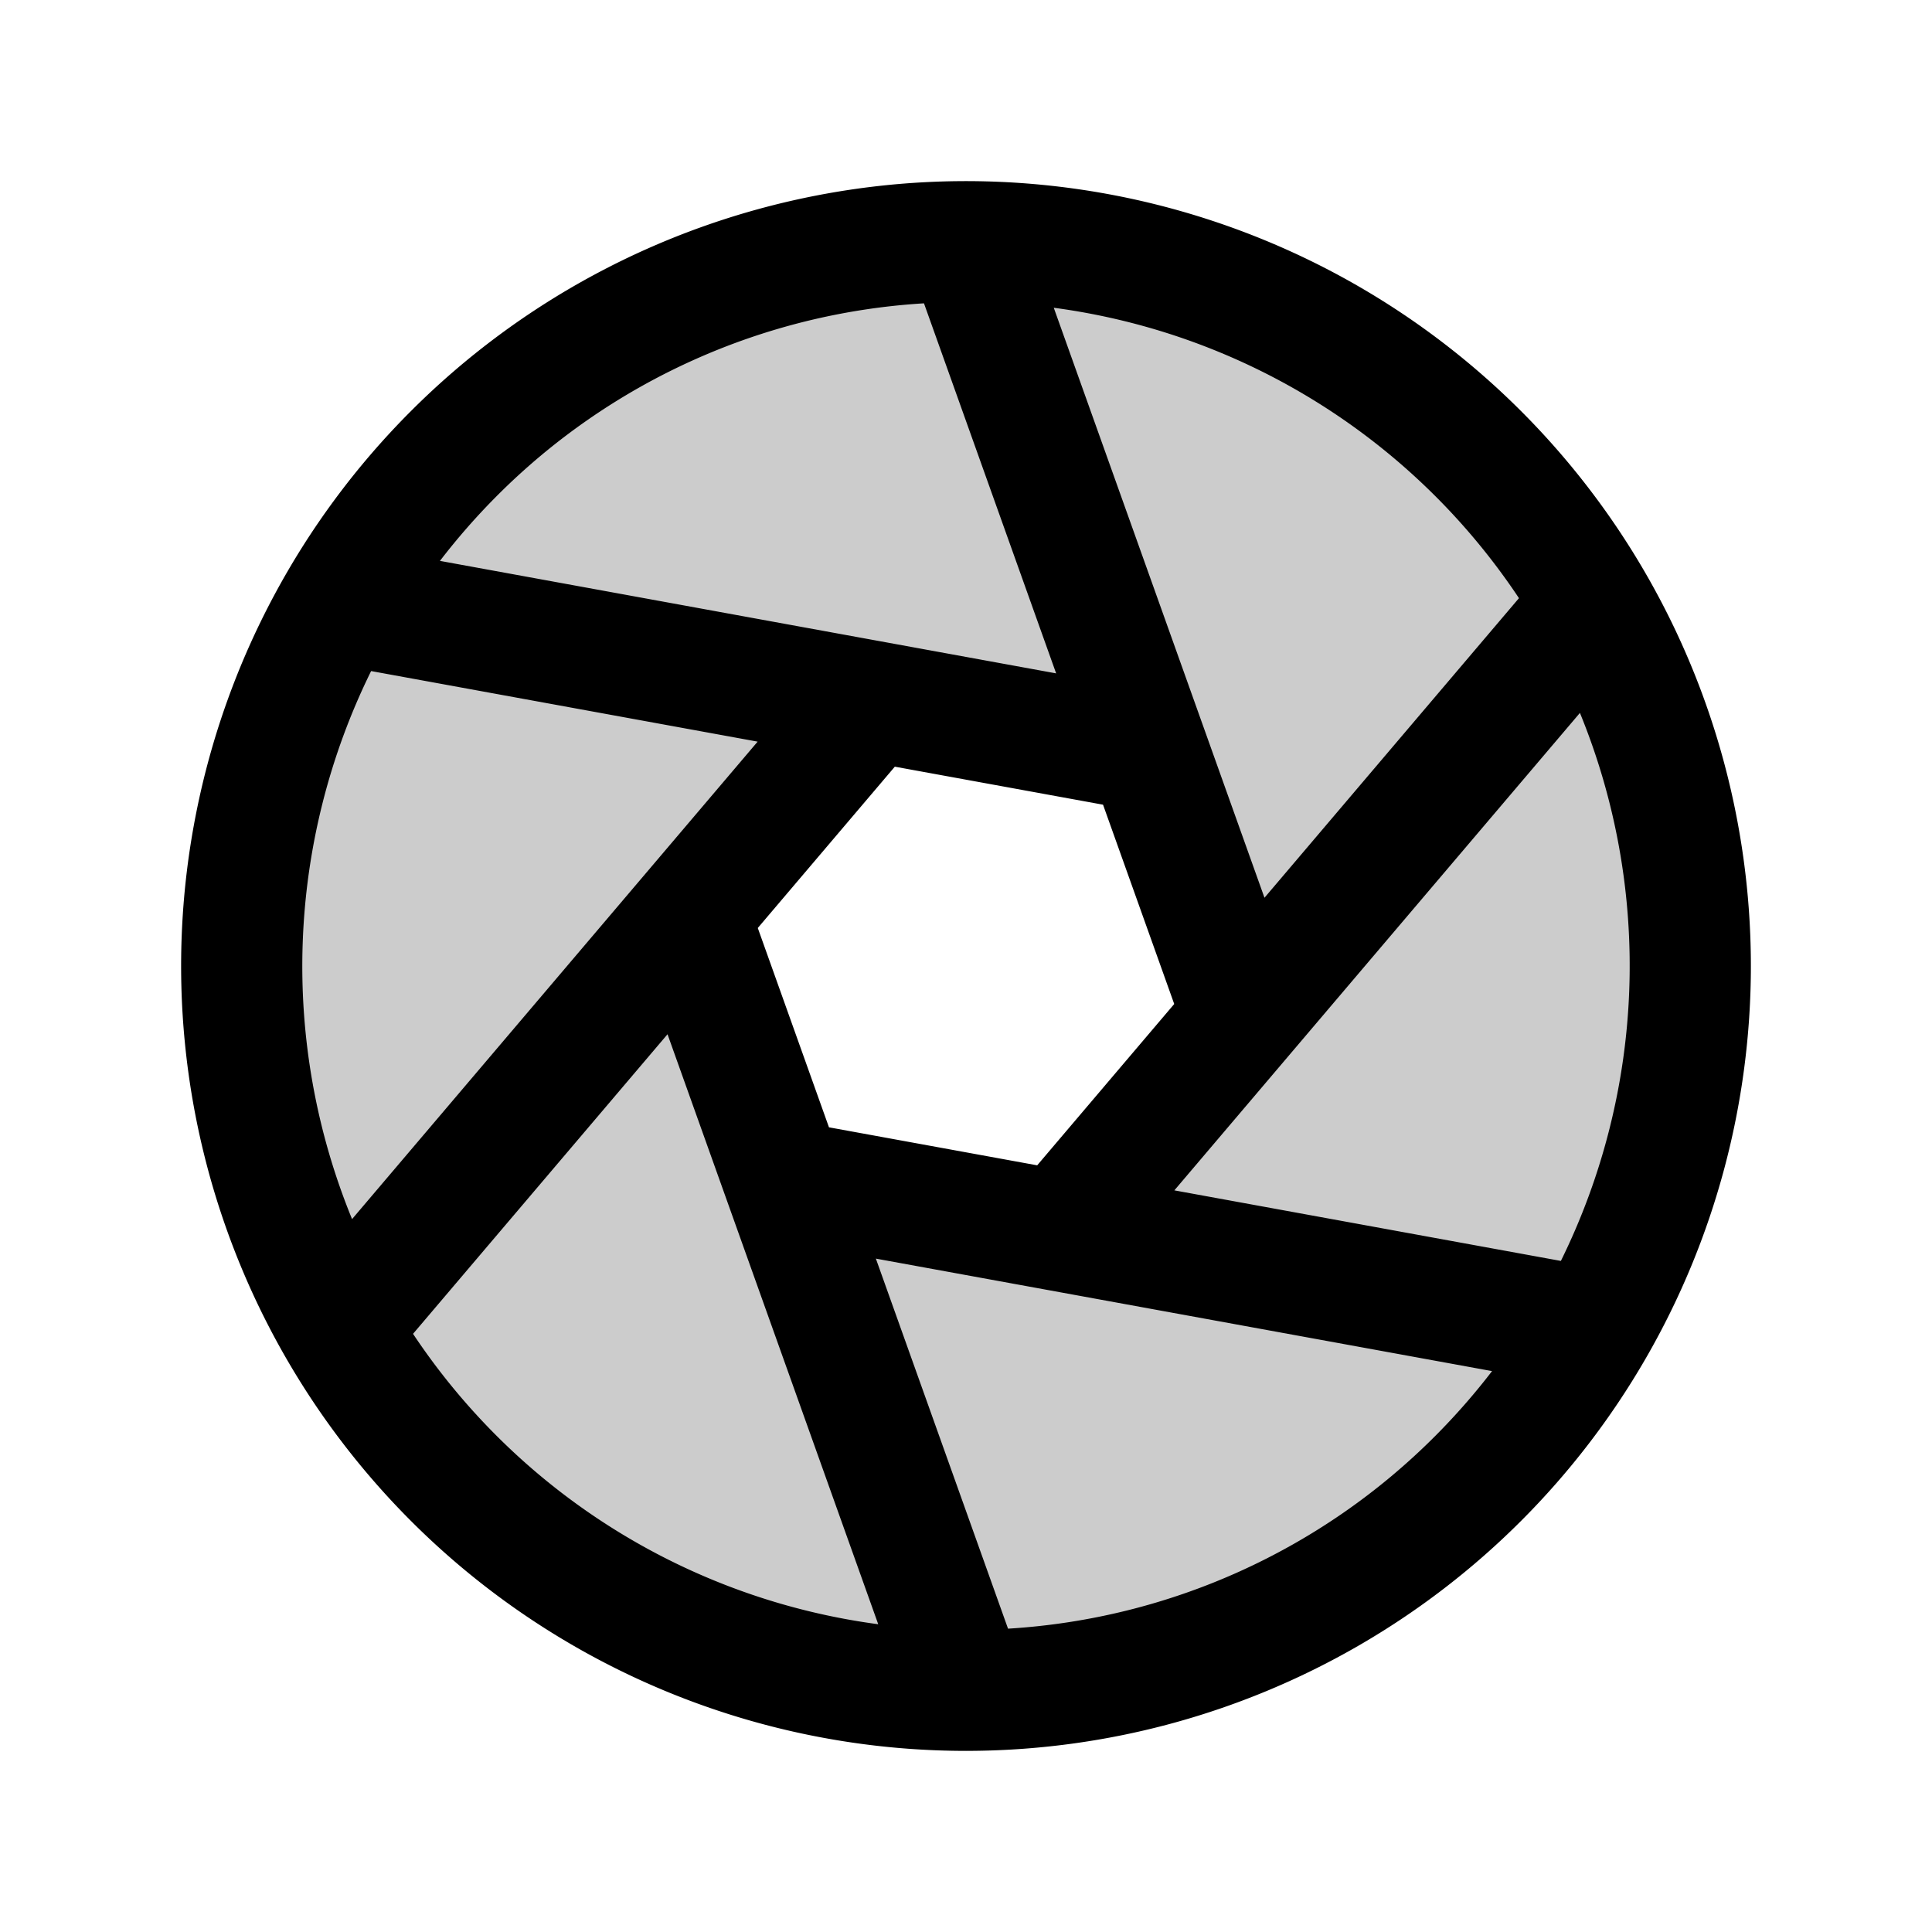
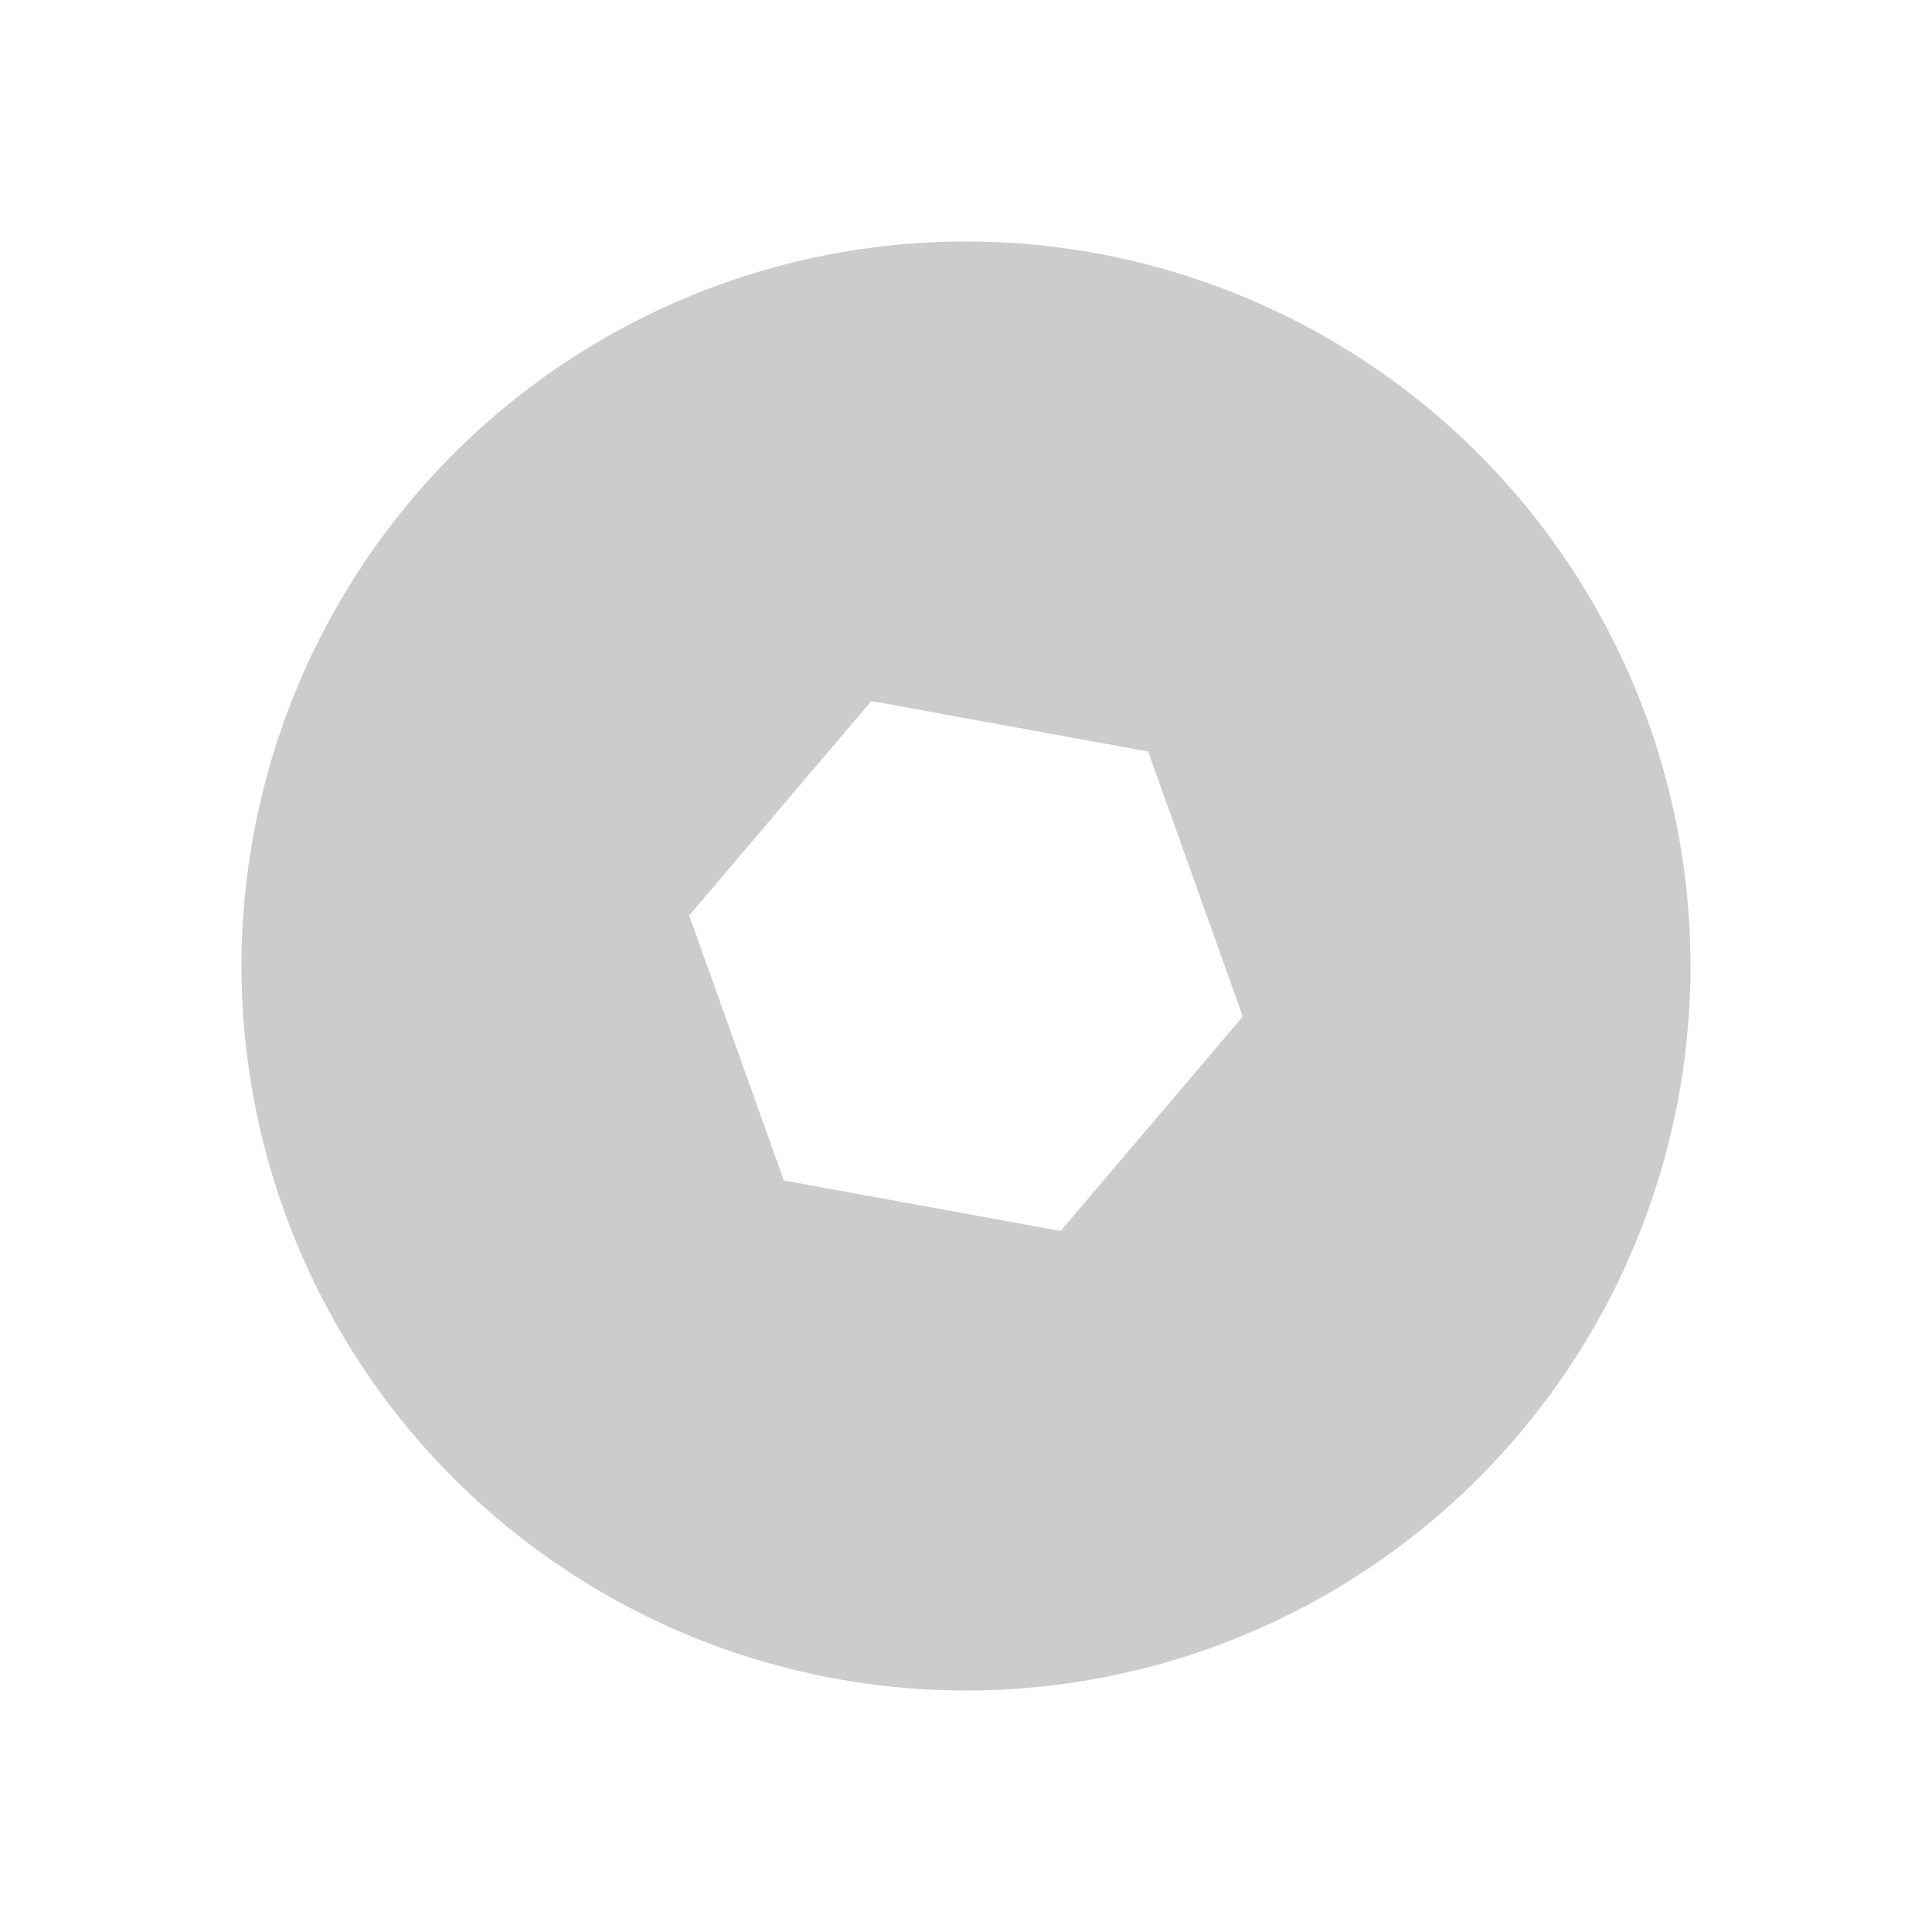
<svg xmlns="http://www.w3.org/2000/svg" fill="#000000" width="800px" height="800px" viewBox="0 0 256 256" id="Flat">
  <g opacity="0.2">
    <path d="M195.882,60.118a96,96,0,1,0,0,135.765A96,96,0,0,0,195.882,60.118ZM164.677,134.696l-24.137,28.416h-0l-36.677-6.696-0-0L91.323,121.304h0l24.137-28.416h0l36.677,6.696h0l12.54,35.111Z" />
  </g>
-   <path d="M232,128A104,104,0,0,0,54.461,54.461a104,104,0,0,0,73.509,177.539c.01,0,.02.002.03.002.022,0,.043-.002.065-.003A103.999,103.999,0,0,0,232,128ZM109.843,149.375l-9.432-26.411,18.157-21.375,27.59,5.037,9.432,26.411-18.157,21.375ZM49.175,88.92l51.216,9.351-53.741,63.266A88.433,88.433,0,0,1,49.175,88.92ZM209.349,94.464a88.433,88.433,0,0,1-2.525,72.616l-51.216-9.351Zm-8.079-15.204-33.72,39.696L139.63,40.78a87.986,87.986,0,0,1,61.64,38.48ZM122.432,40.193l17.512,49.033L58.296,74.32a88.35,88.35,0,0,1,7.478-8.545A87.334,87.334,0,0,1,122.432,40.193Zm-67.702,136.547L88.45,137.044l27.92,78.176a87.986,87.986,0,0,1-61.64-38.48Zm78.839,39.066-17.512-49.033,23.082,4.214.046.008,58.519,10.684a88.35,88.35,0,0,1-7.478,8.545A87.334,87.334,0,0,1,133.568,215.807Z" />
</svg>